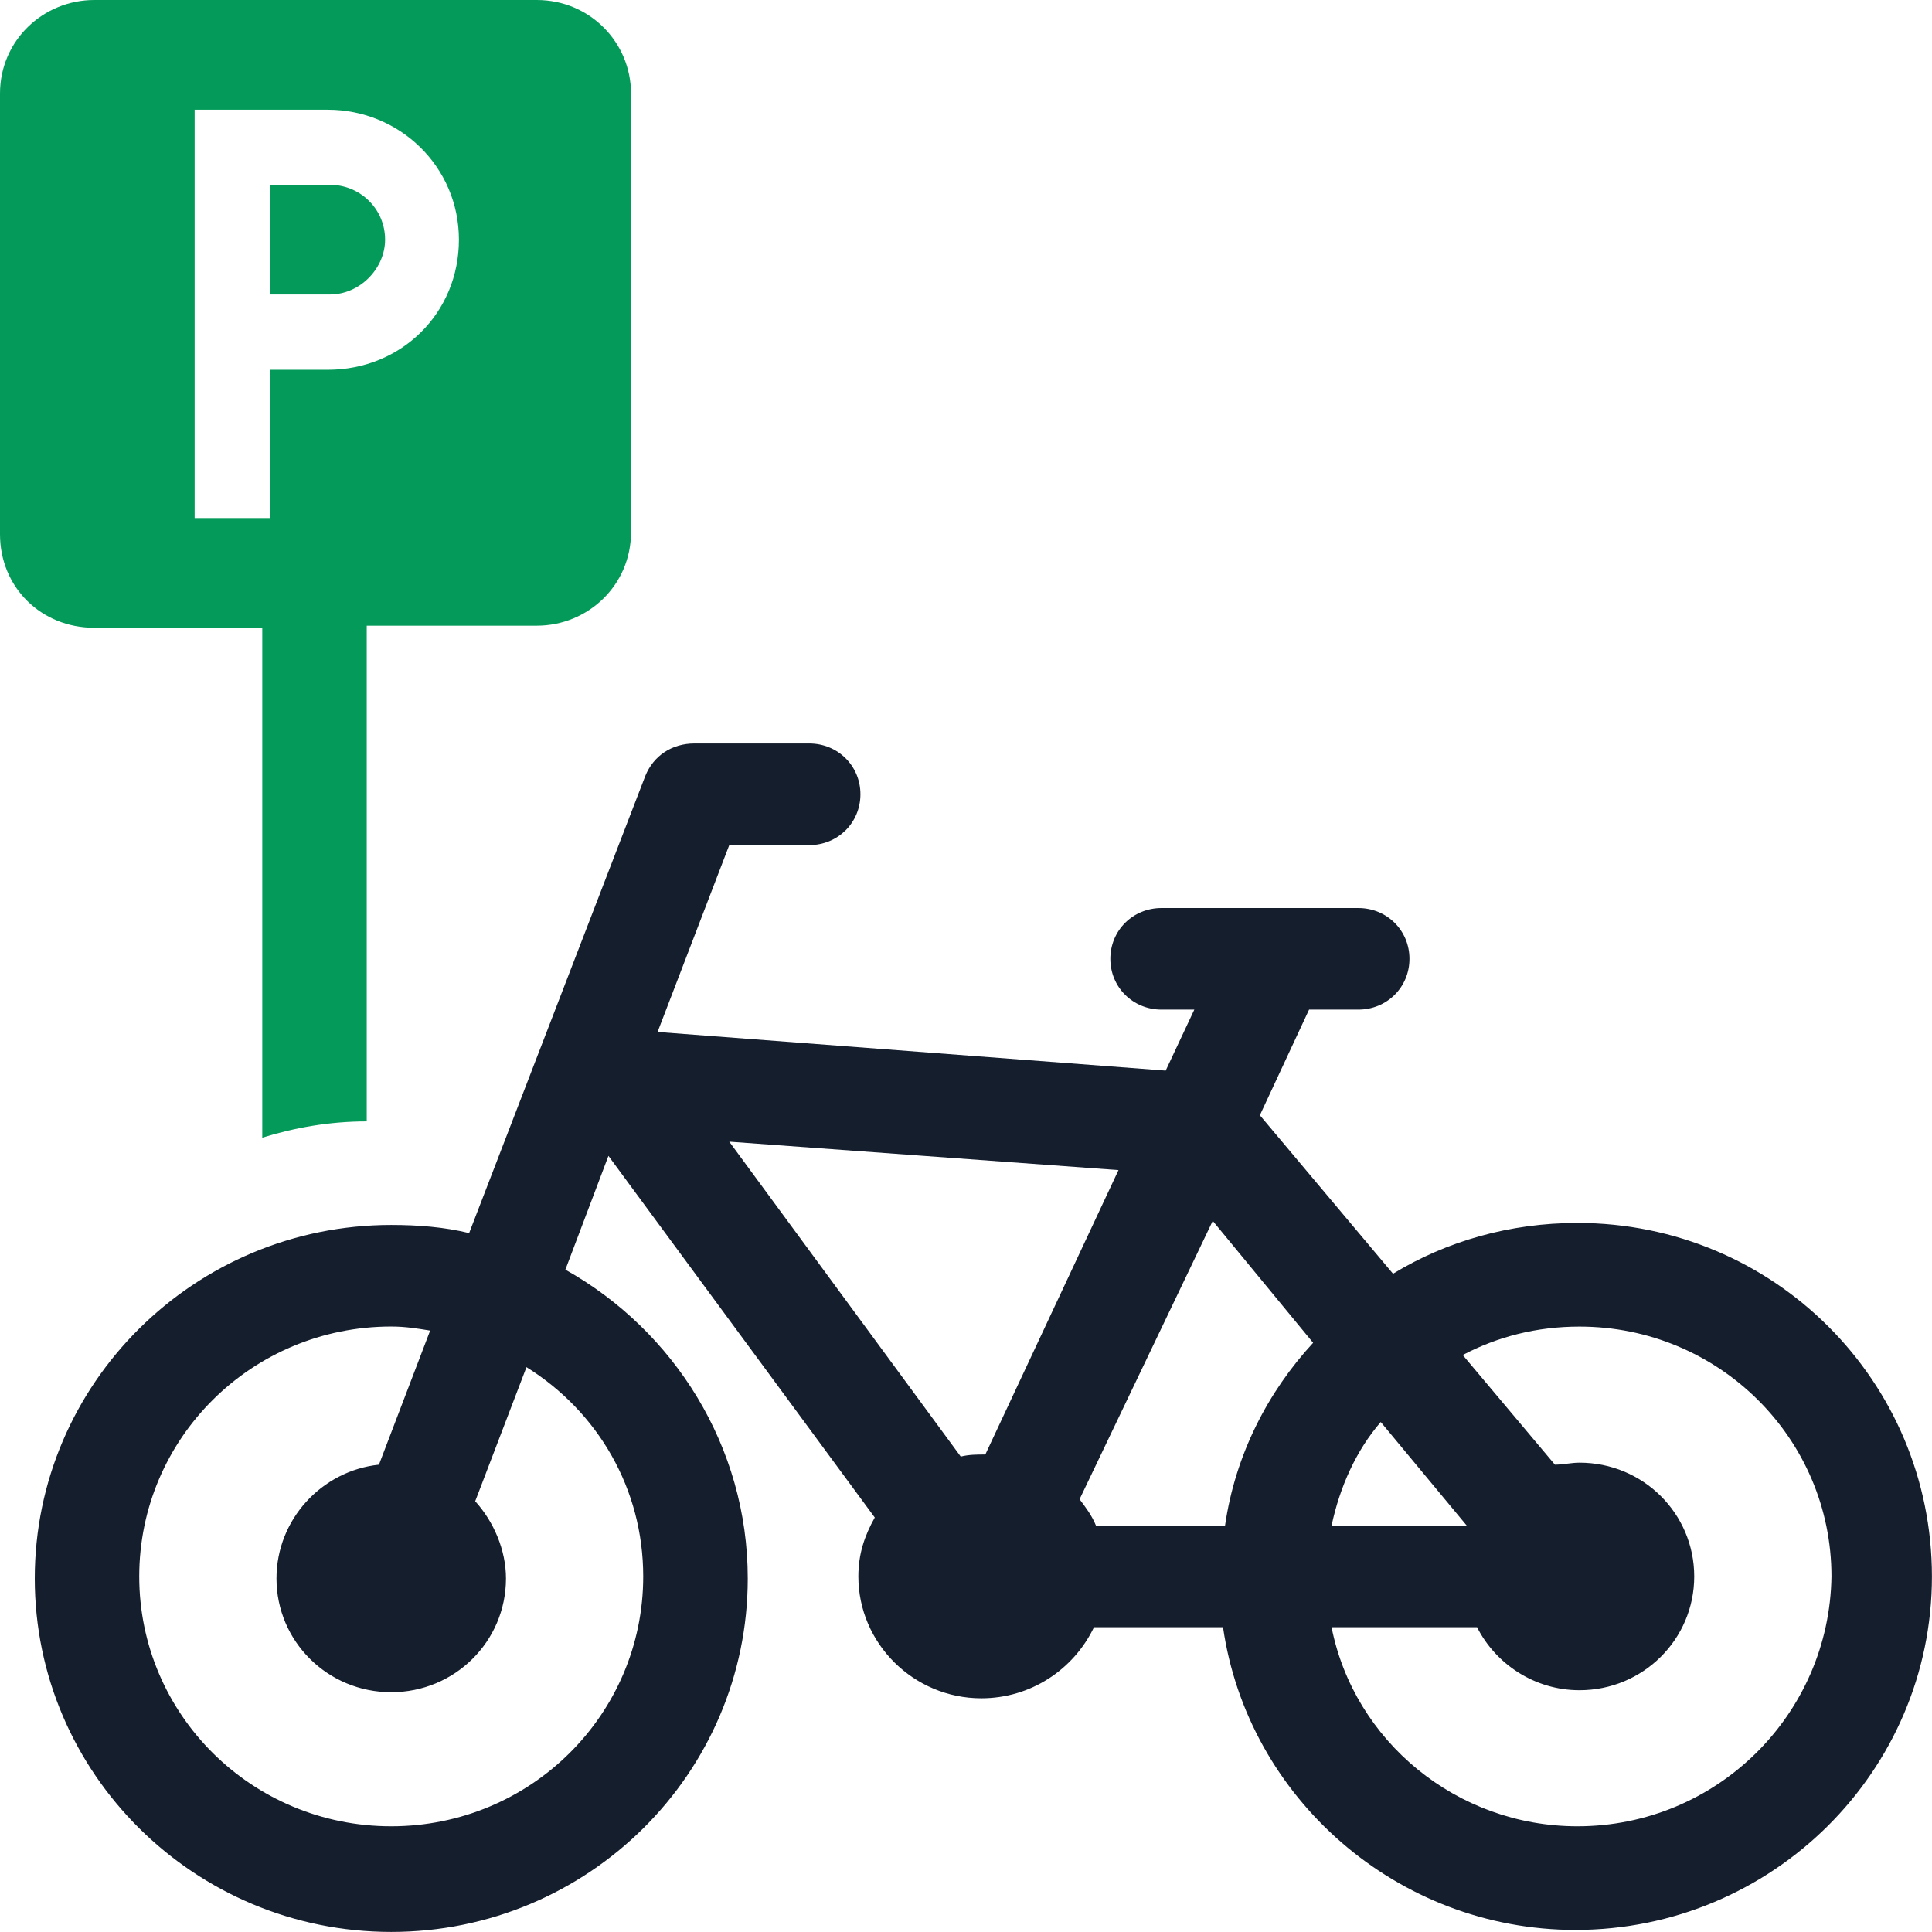
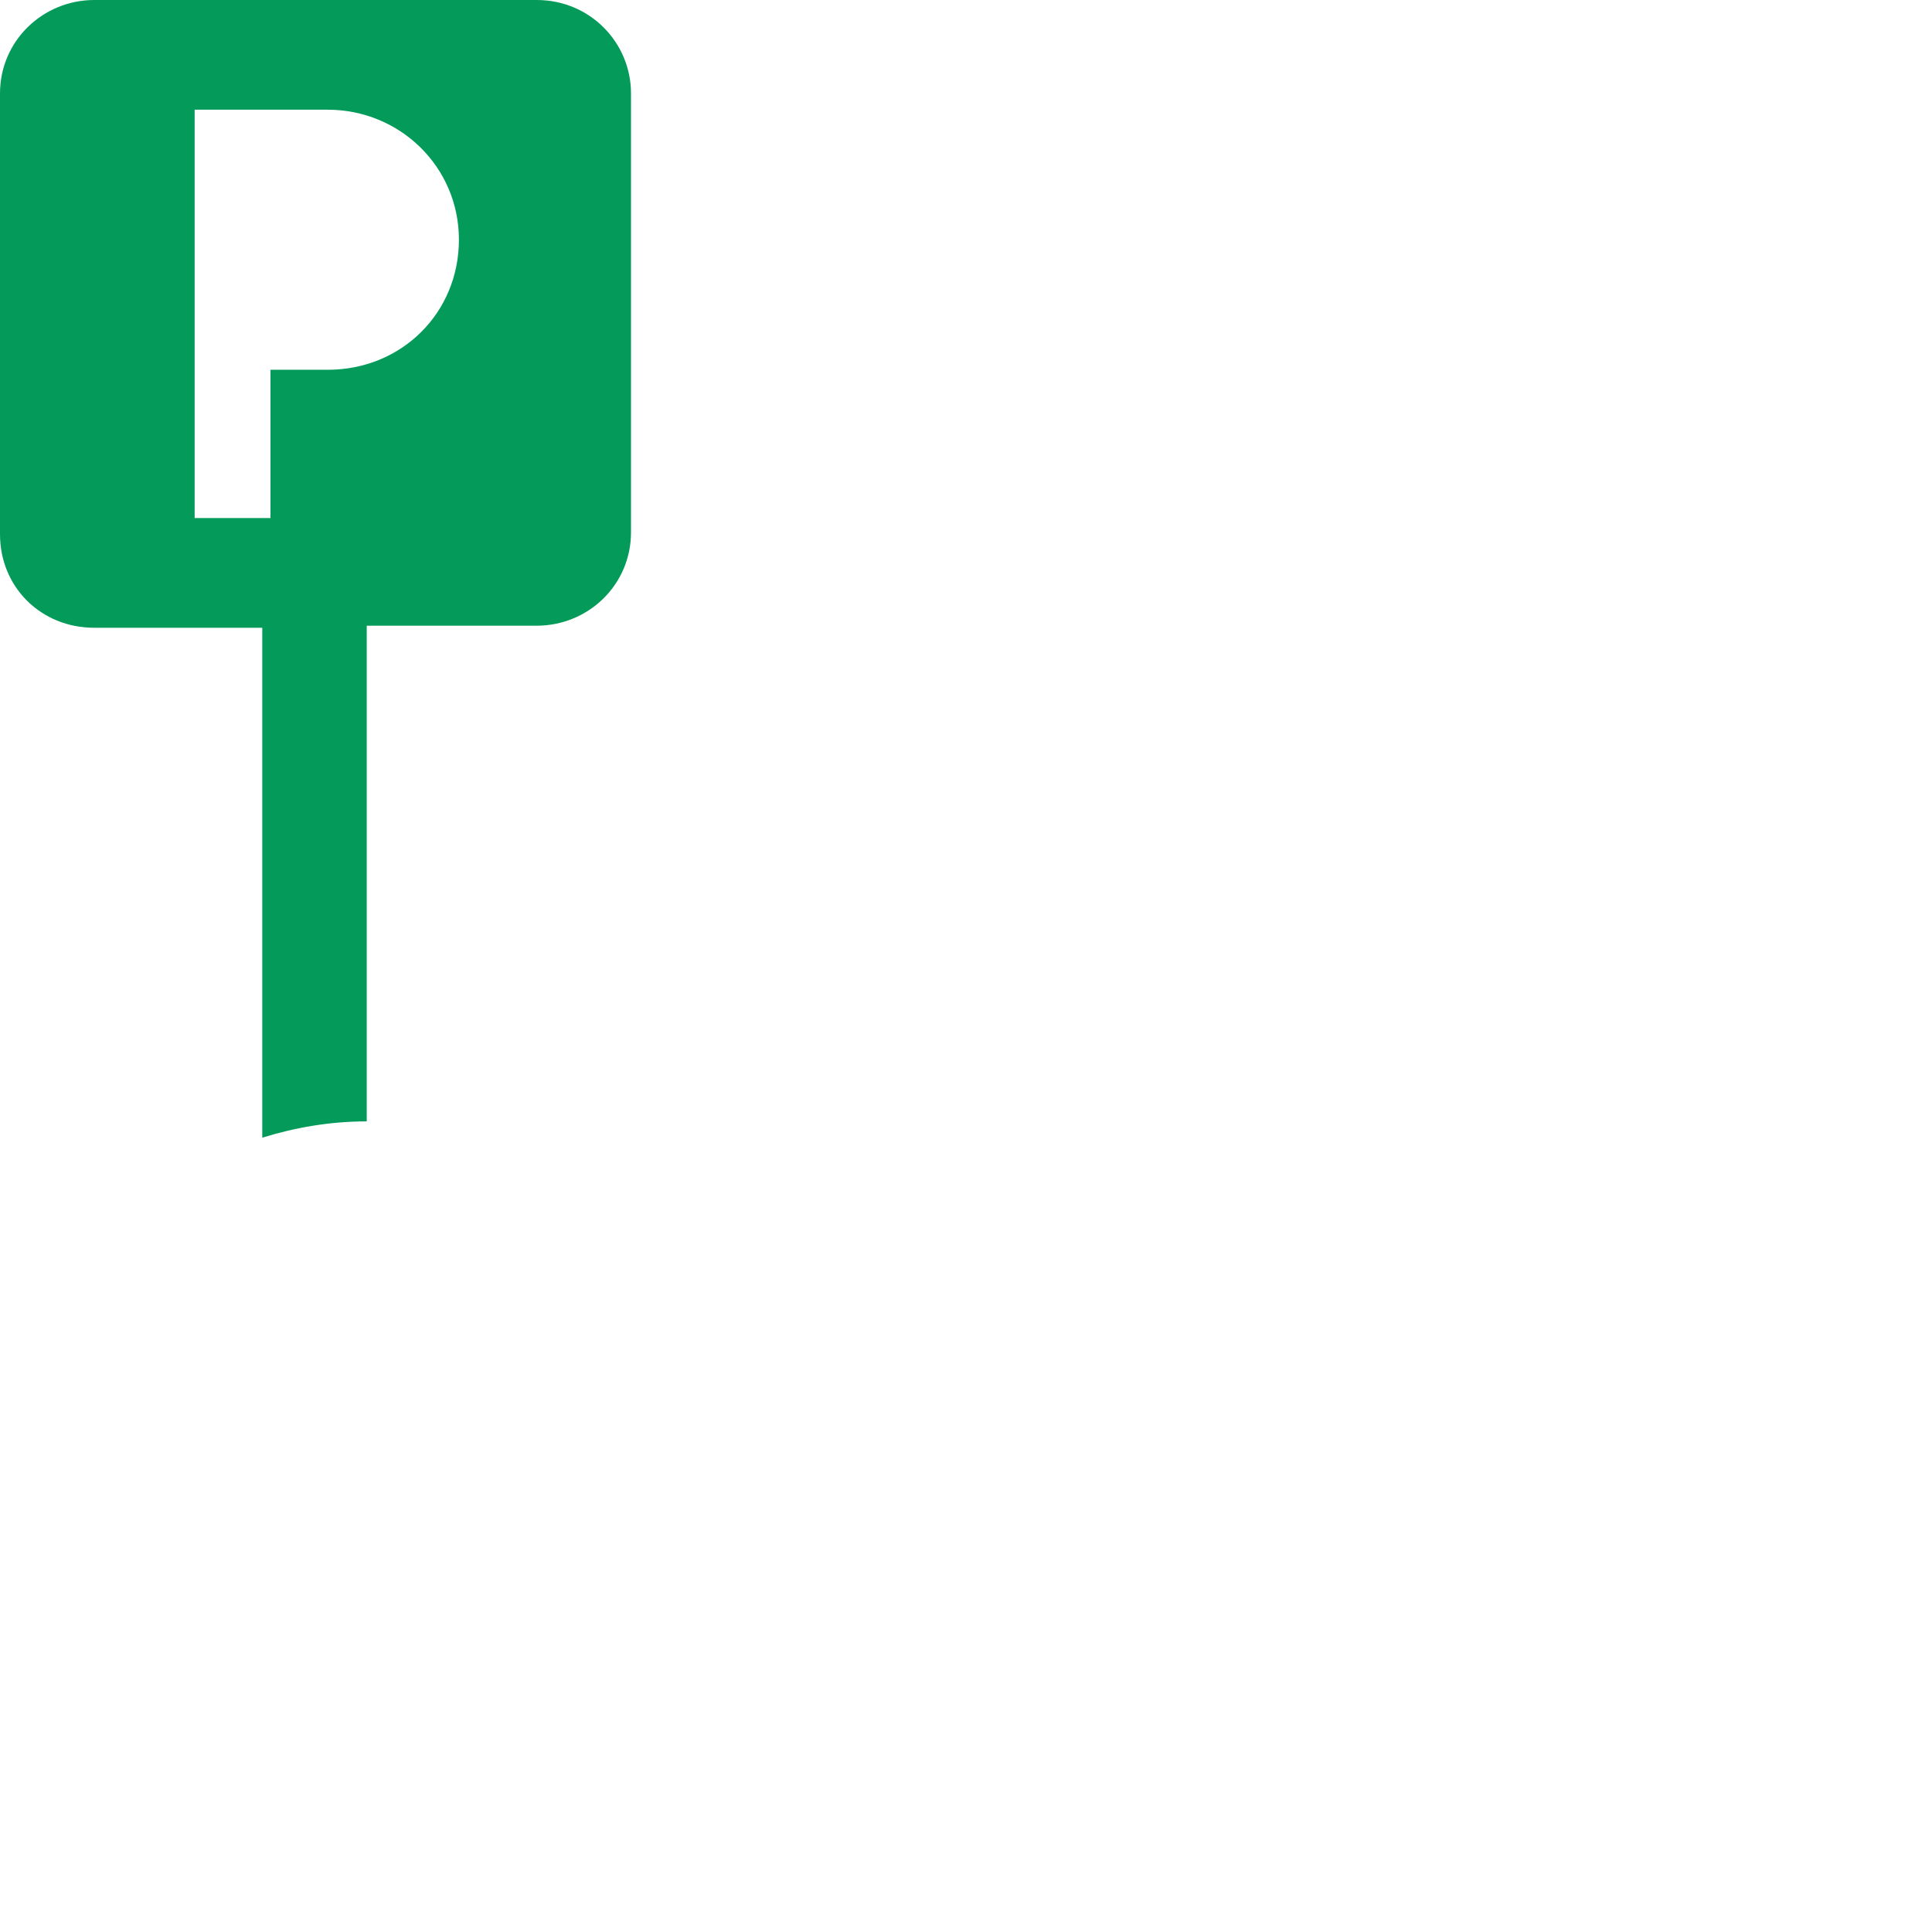
<svg xmlns="http://www.w3.org/2000/svg" width="28" height="28" viewBox="0 0 28 28" fill="none">
-   <path d="M5.581 3.473C5.581 3.031 5.224 2.678 4.779 2.678L3.918 2.678V4.268H4.779C5.224 4.268 5.581 3.885 5.581 3.473V3.473Z" fill="#049B5A" />
  <path d="M3.801 9.068V16.488C4.276 16.341 4.78 16.252 5.315 16.252L5.315 9.068H7.779C8.522 9.068 9.145 8.48 9.145 7.714V1.354C9.145 0.618 8.551 0 7.779 0H1.366C0.624 0 0 0.589 0 1.354V7.743C0 8.509 0.594 9.098 1.366 9.098L3.801 9.098L3.801 9.068ZM2.821 1.59H4.751C5.79 1.59 6.651 2.414 6.651 3.474C6.651 4.534 5.82 5.359 4.751 5.359L3.92 5.359V7.508H2.821L2.821 1.59Z" fill="#049B5A" />
-   <path d="M22.861 17.724C21.881 17.724 20.961 17.989 20.189 18.46L18.259 16.163L18.972 14.632H19.685C20.1 14.632 20.427 14.308 20.427 13.896C20.427 13.484 20.1 13.16 19.685 13.16H16.834C16.419 13.16 16.092 13.484 16.092 13.896C16.092 14.308 16.419 14.632 16.834 14.632H17.309L16.894 15.516L9.53 14.956L10.569 12.248H11.727C12.143 12.248 12.47 11.924 12.47 11.511C12.47 11.099 12.143 10.775 11.727 10.775H10.065C9.738 10.775 9.471 10.952 9.352 11.246L6.799 17.871C6.442 17.783 6.056 17.753 5.67 17.753C2.82 17.753 0.504 20.05 0.504 22.876C0.504 25.703 2.82 27.999 5.67 27.999C8.521 27.999 10.837 25.703 10.837 22.876C10.837 20.963 9.768 19.284 8.194 18.401L8.818 16.752L12.678 21.993C12.529 22.258 12.44 22.523 12.44 22.847C12.44 23.818 13.242 24.613 14.222 24.613C14.934 24.613 15.558 24.201 15.855 23.583H17.725C18.082 26.056 20.249 27.97 22.832 27.97C25.683 27.97 27.999 25.673 27.999 22.847C27.998 20.02 25.712 17.724 22.861 17.724L22.861 17.724ZM9.322 22.847C9.322 24.849 7.689 26.468 5.67 26.468C3.651 26.468 2.018 24.849 2.018 22.847C2.018 20.845 3.651 19.225 5.67 19.225C5.878 19.225 6.056 19.255 6.234 19.284L5.492 21.227C4.661 21.316 4.007 22.023 4.007 22.876C4.007 23.789 4.75 24.525 5.67 24.525C6.59 24.525 7.333 23.789 7.333 22.876C7.333 22.464 7.155 22.052 6.887 21.757L7.63 19.814C8.669 20.462 9.322 21.581 9.322 22.847L9.322 22.847ZM20.011 20.609L21.258 22.111H19.298C19.417 21.551 19.654 21.021 20.011 20.609V20.609ZM14.28 21.08C14.162 21.08 14.043 21.08 13.924 21.11L10.569 16.546L16.21 16.958L14.28 21.08ZM17.754 22.111H15.884C15.824 21.963 15.735 21.846 15.646 21.728L17.576 17.694L19.031 19.461C18.378 20.168 17.903 21.08 17.754 22.111L17.754 22.111ZM22.861 26.468C21.11 26.468 19.625 25.232 19.298 23.583H21.407C21.674 24.113 22.238 24.496 22.891 24.496C23.812 24.496 24.554 23.759 24.554 22.847C24.554 21.934 23.812 21.198 22.891 21.198C22.773 21.198 22.654 21.227 22.535 21.227L21.199 19.638C21.704 19.373 22.268 19.226 22.891 19.226C24.91 19.226 26.543 20.845 26.543 22.847C26.514 24.849 24.881 26.468 22.861 26.468L22.861 26.468Z" fill="#151E2D" />
</svg>